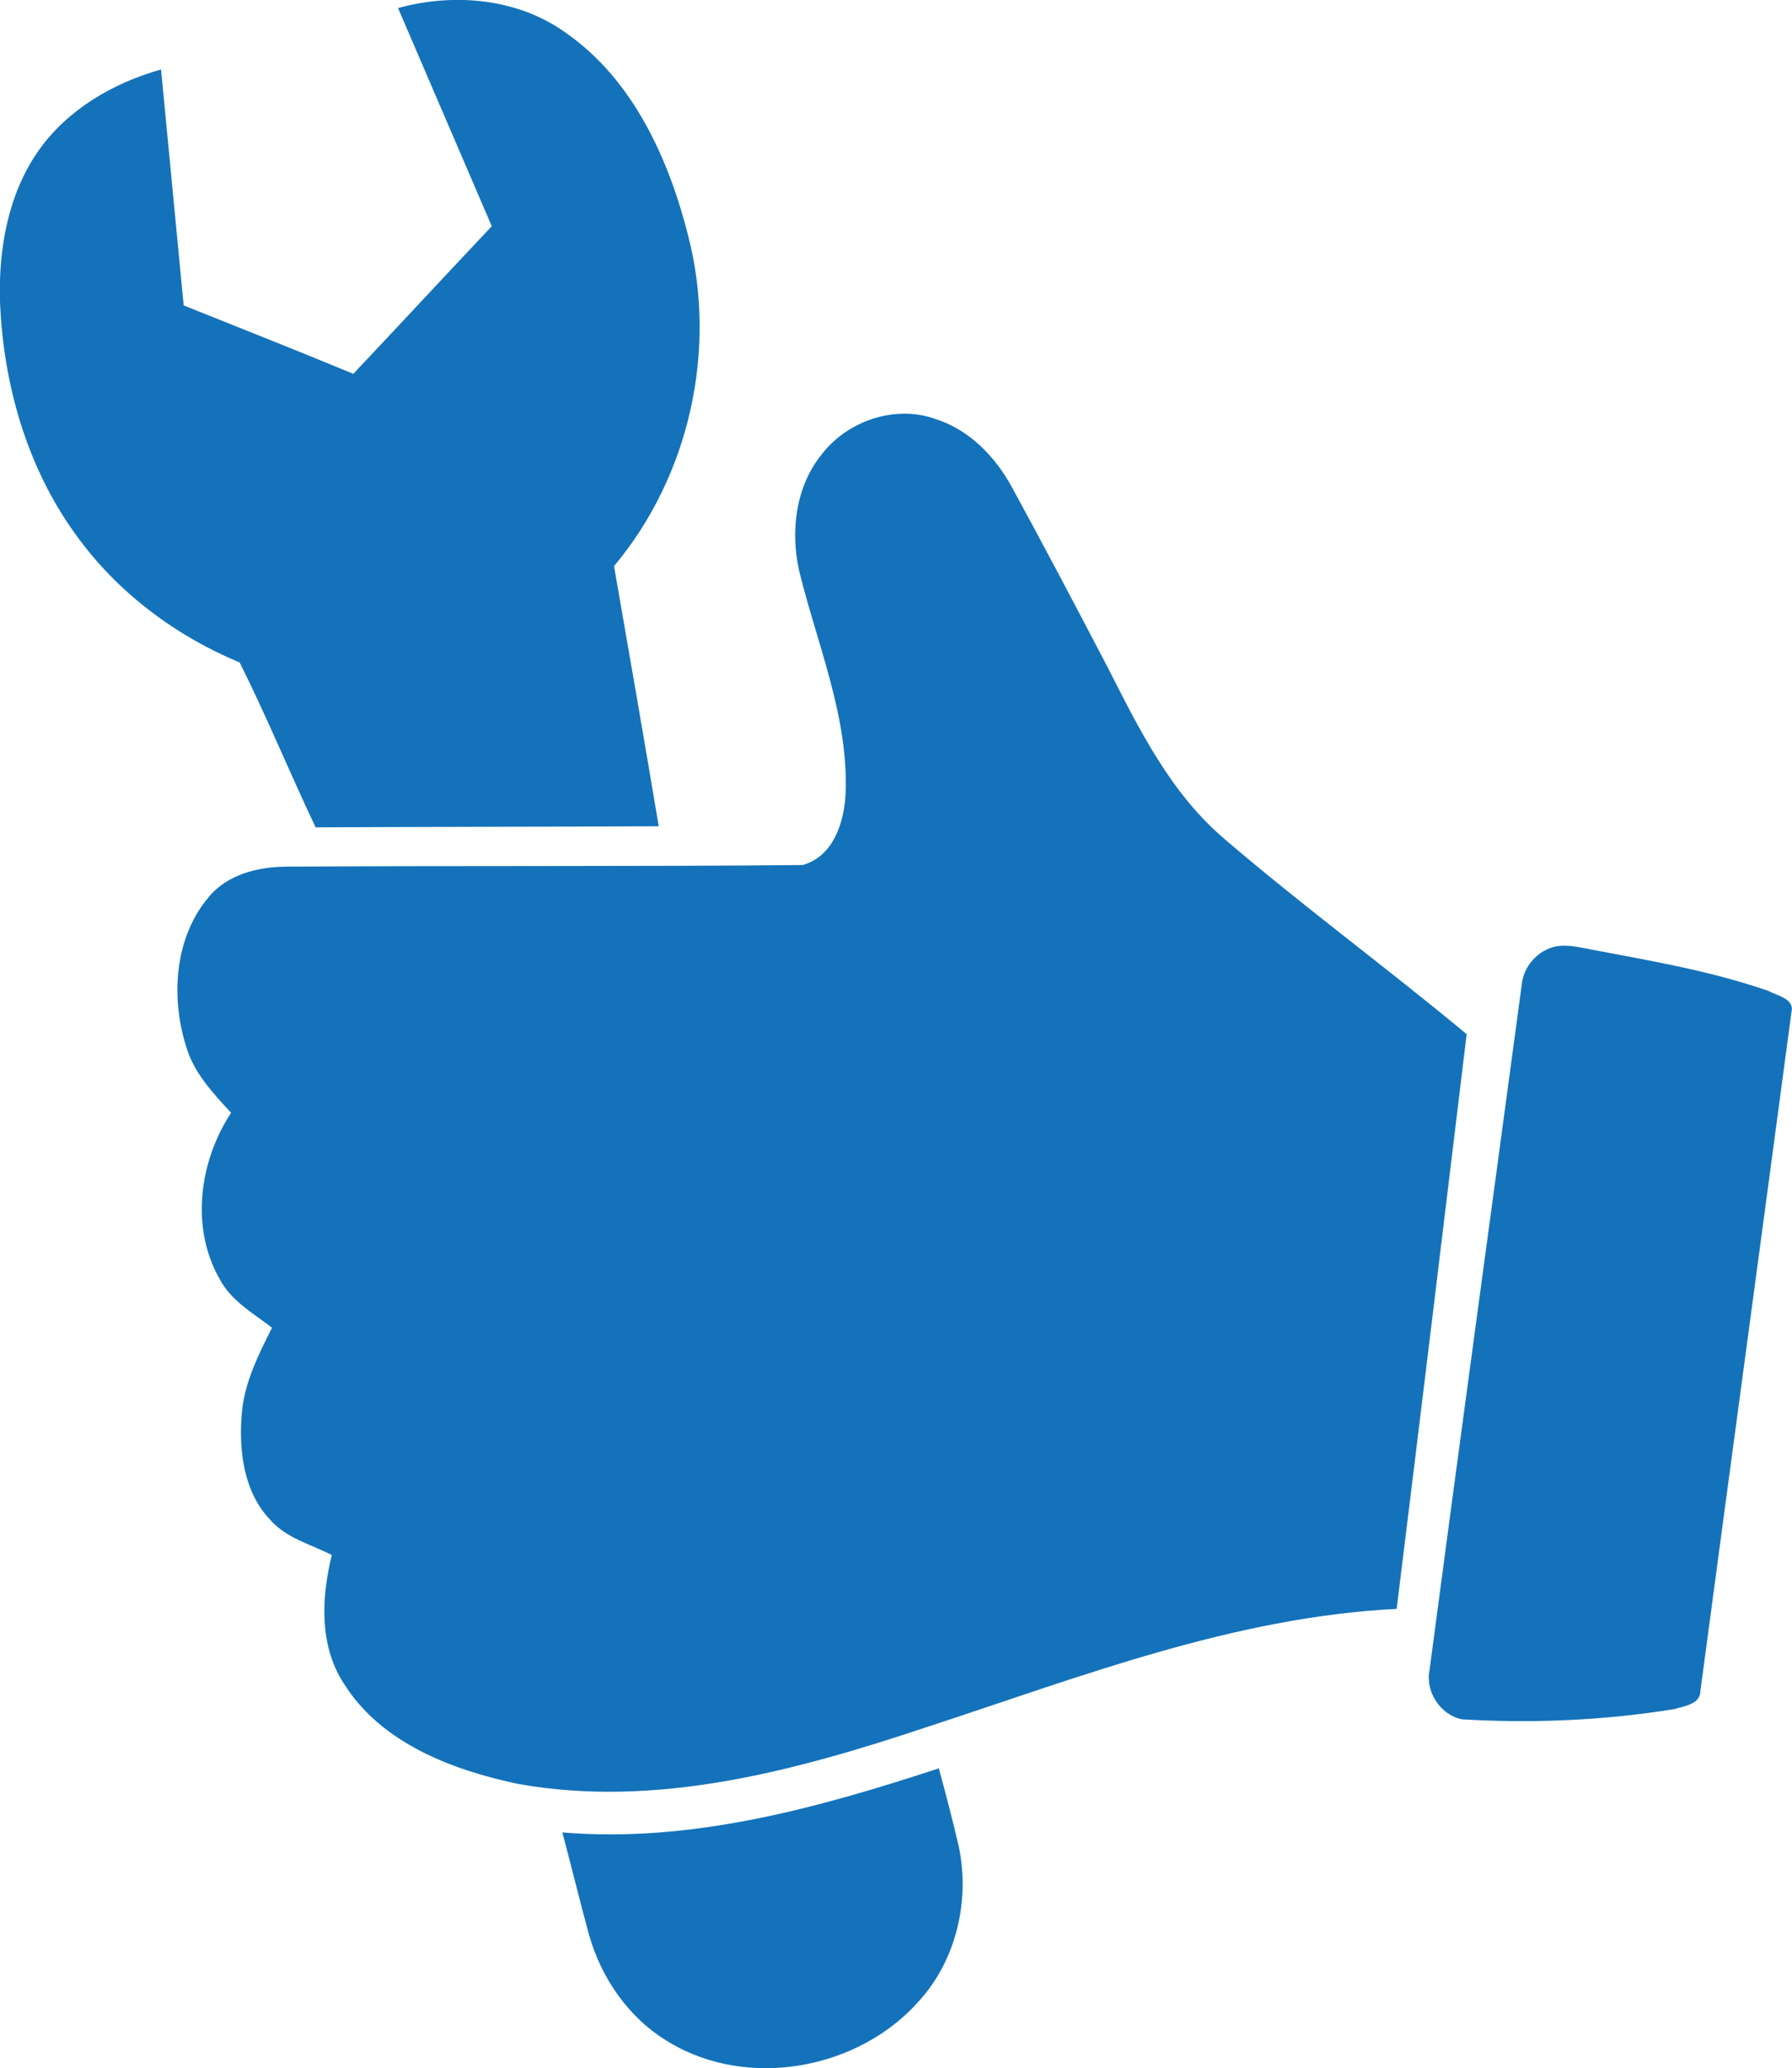
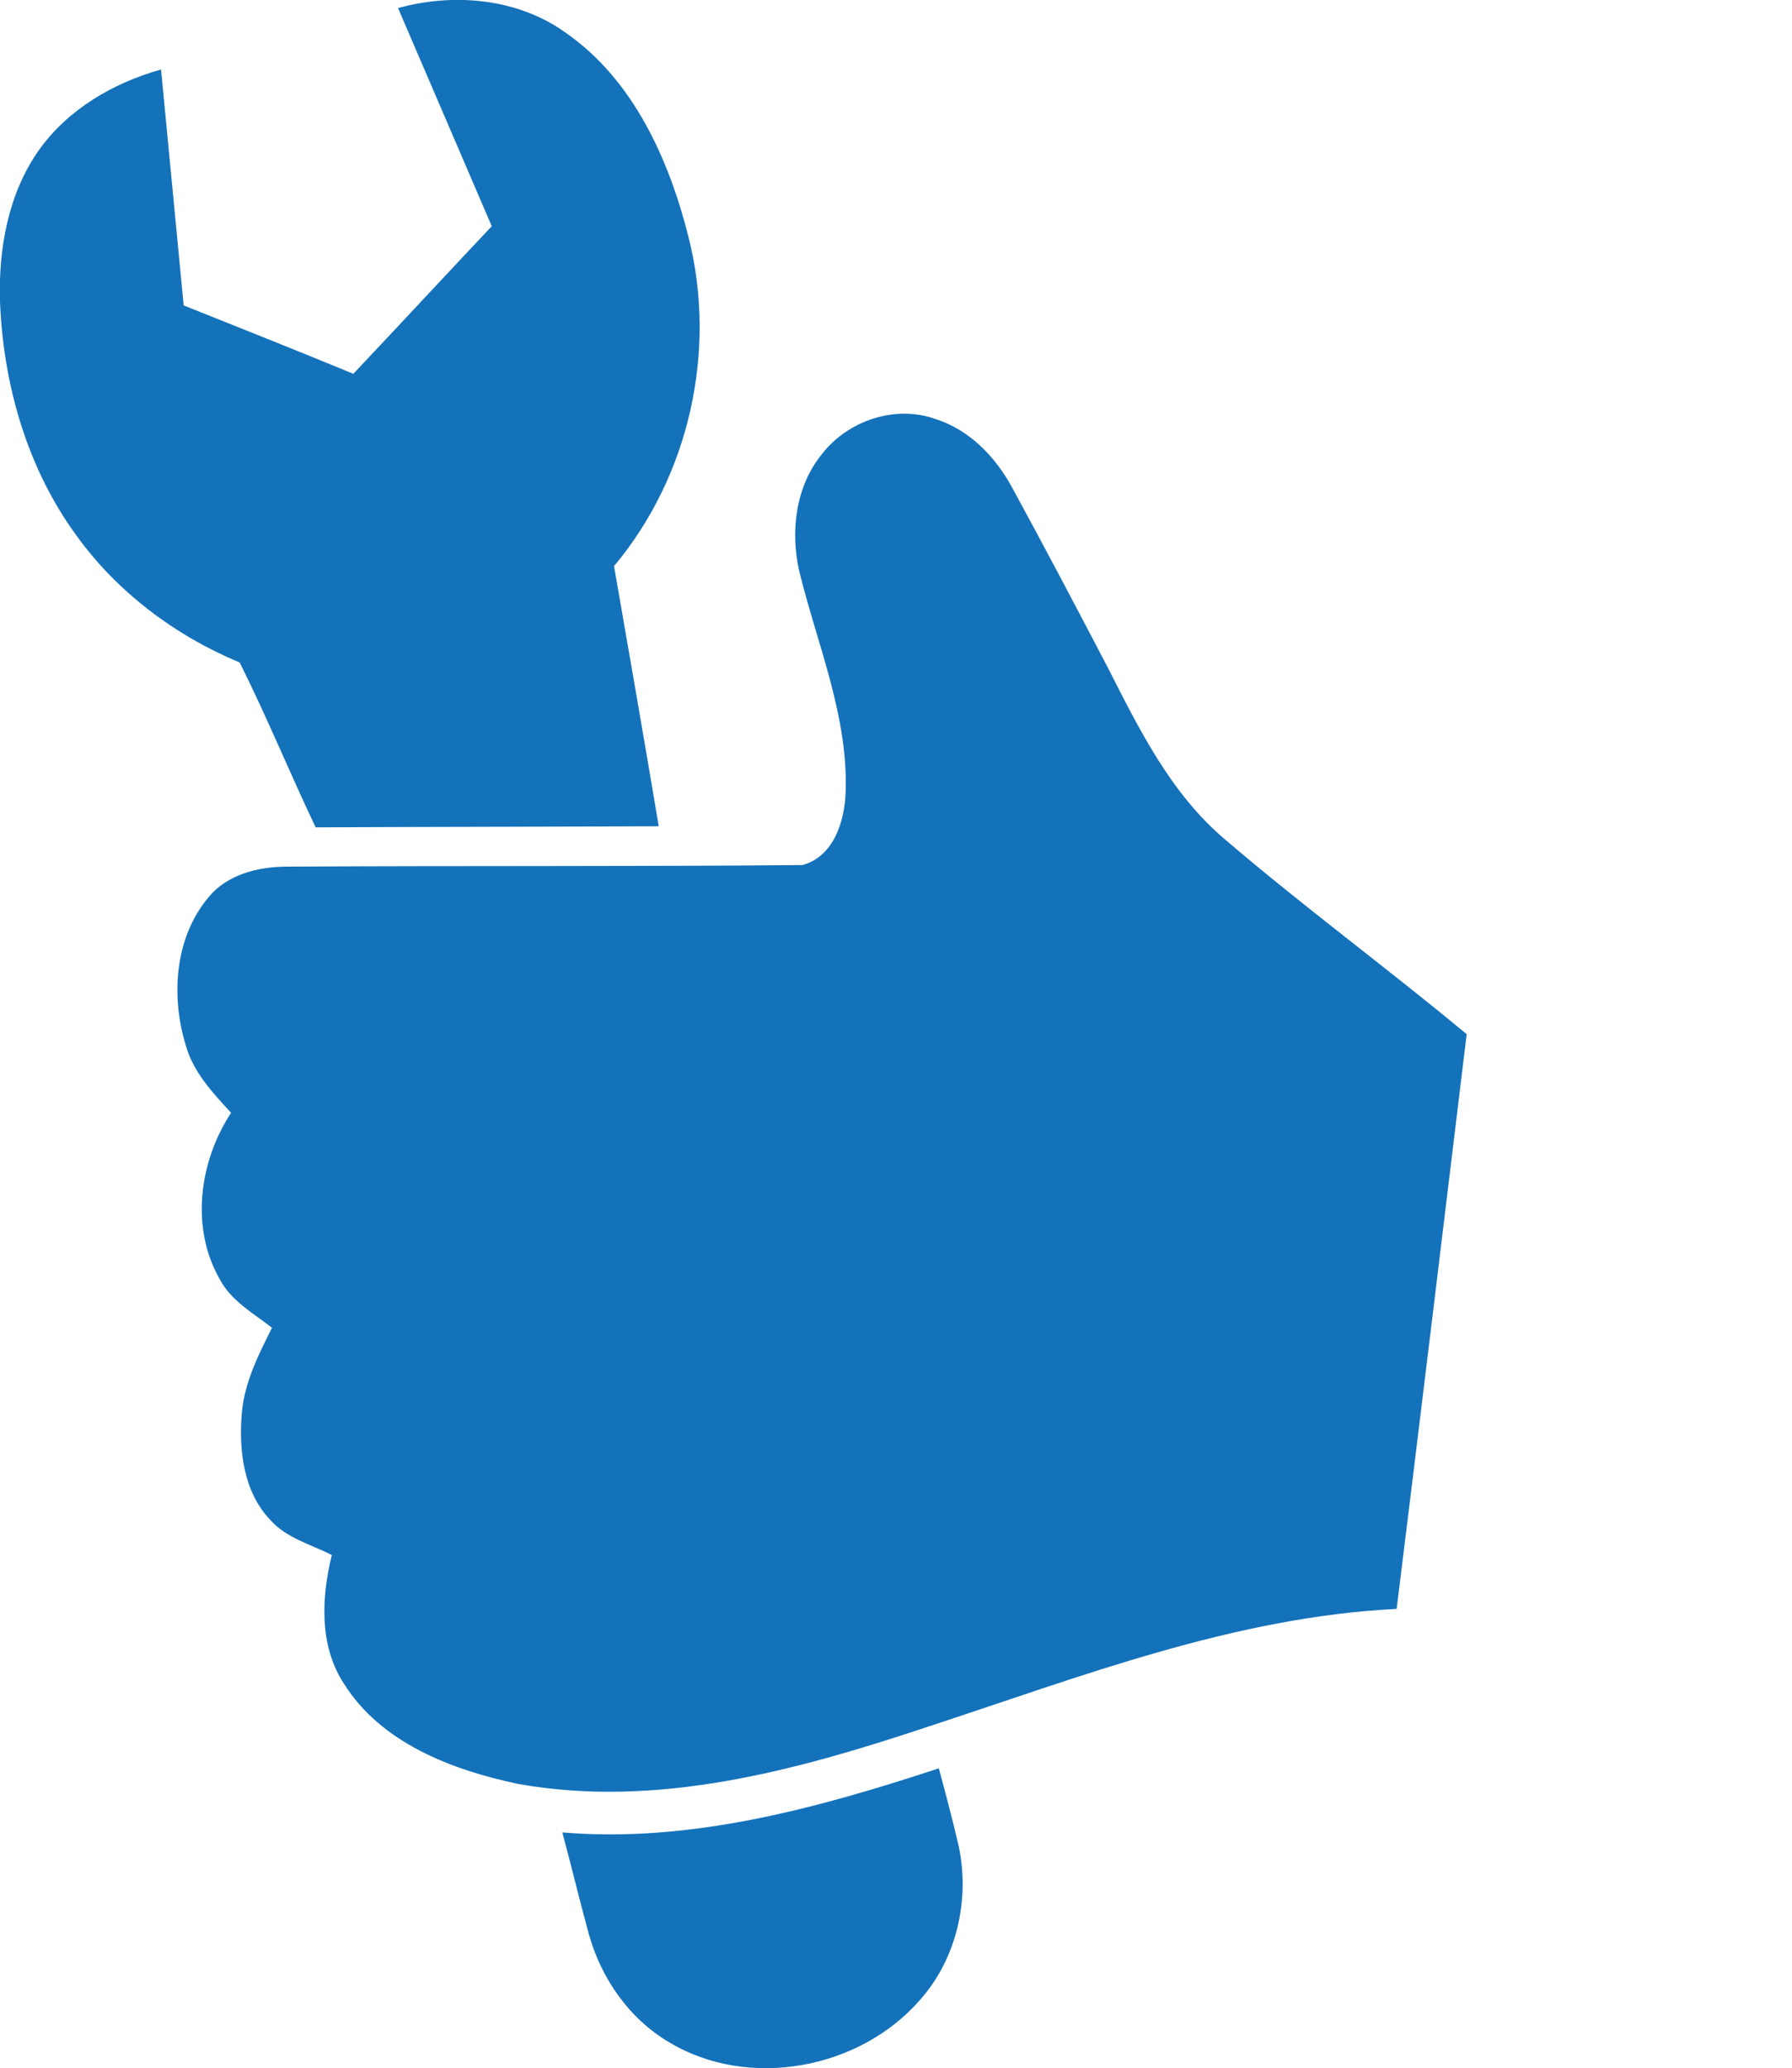
<svg xmlns="http://www.w3.org/2000/svg" version="1.1" id="Layer_1" x="0px" y="0px" viewBox="0 0 332.7 384" style="enable-background:new 0 0 332.7 384;" xml:space="preserve">
  <style type="text/css">
	.st0{fill:#1472BA;}
</style>
  <g>
    <path class="st0" d="M73.9,1.5c10.5-2.9,22.4-1.8,31.3,4.7c12.4,8.7,19,23.4,22.6,37.7c5.4,21.1,0.2,44.5-13.8,61.2   c2.8,16.1,5.6,32.2,8.3,48.3c-21.2,0.1-42.4,0.1-63.7,0.2c-4.8-10.1-9.1-20.6-14.1-30.6c-12-5-22.8-13.1-30.4-23.7   C5,86.8,0.6,71.3,0,56c-0.3-9.8,1.5-20,7.2-28.1c5.4-7.6,13.8-12.5,22.7-15c1.4,14.6,2.8,29.2,4.2,43.8   c10.5,4.2,21.1,8.4,31.5,12.7c8.6-9.1,17.1-18.3,25.7-27.4C85.5,28.5,79.7,15,73.9,1.5z" />
    <path class="st0" d="M152.6,84.3c4.8-6.2,13.6-9.2,21.1-6.5c6.3,2,11.1,7,14.2,12.7c6,11,11.9,22.2,17.7,33.3   c5.9,11.6,11.8,23.6,21.9,32.1c14.6,12.5,30,23.8,44.8,36.1c-4.3,35.6-8.6,71.1-13,106.7c-30.2,1.5-58.7,12.6-87.1,21.9   c-24.3,8.1-50.2,15.2-76,10.6c-12.3-2.6-25.5-7.6-32.4-18.7c-4.6-7.1-4.1-16-2.2-23.8c-3.9-2-8.4-3.1-11.4-6.5   c-5-5.2-5.9-13-5.3-19.9c0.5-5.7,3.1-10.8,5.6-15.8c-3.5-2.7-7.6-5-9.7-9c-5.5-9.6-3.8-21.9,2.1-30.9c-3.4-3.7-7-7.5-8.4-12.5   c-2.8-9.1-2.1-20,4.2-27.5c3.5-4.3,9.3-5.7,14.6-5.7c31.9-0.2,63.8,0,95.7-0.3c5.8-1.6,7.8-8.1,8-13.5c0.5-14.2-5.3-27.5-8.6-41   C146.7,98.7,147.7,90.3,152.6,84.3z" />
-     <path class="st0" d="M288.9,175.7c2.2-0.4,4.4,0.2,6.6,0.6c11.1,2.1,22.3,4,32.9,7.7c1.6,0.9,4.8,1.4,4.2,3.9   c-5.6,42-11.3,84-16.9,126c0,2.5-2.9,2.8-4.8,3.4c-13,2.1-26.3,2.7-39.5,1.9c-4-0.8-6.8-5.2-6-9.1c5.6-42.4,11.4-84.7,17.1-127.1   C282.8,179.4,285.5,176.4,288.9,175.7z" />
    <path class="st0" d="M174.3,328.3c1.3,4.8,2.6,9.7,3.7,14.5c2.1,9.9-0.4,20.9-7.2,28.5c-11.2,12.9-31.8,16.7-46.5,7.9   c-7.5-4.4-12.7-11.9-15-20.2c-1.7-6.2-3.2-12.5-4.9-18.8C128.2,342.2,151.8,335.7,174.3,328.3z" />
  </g>
</svg>